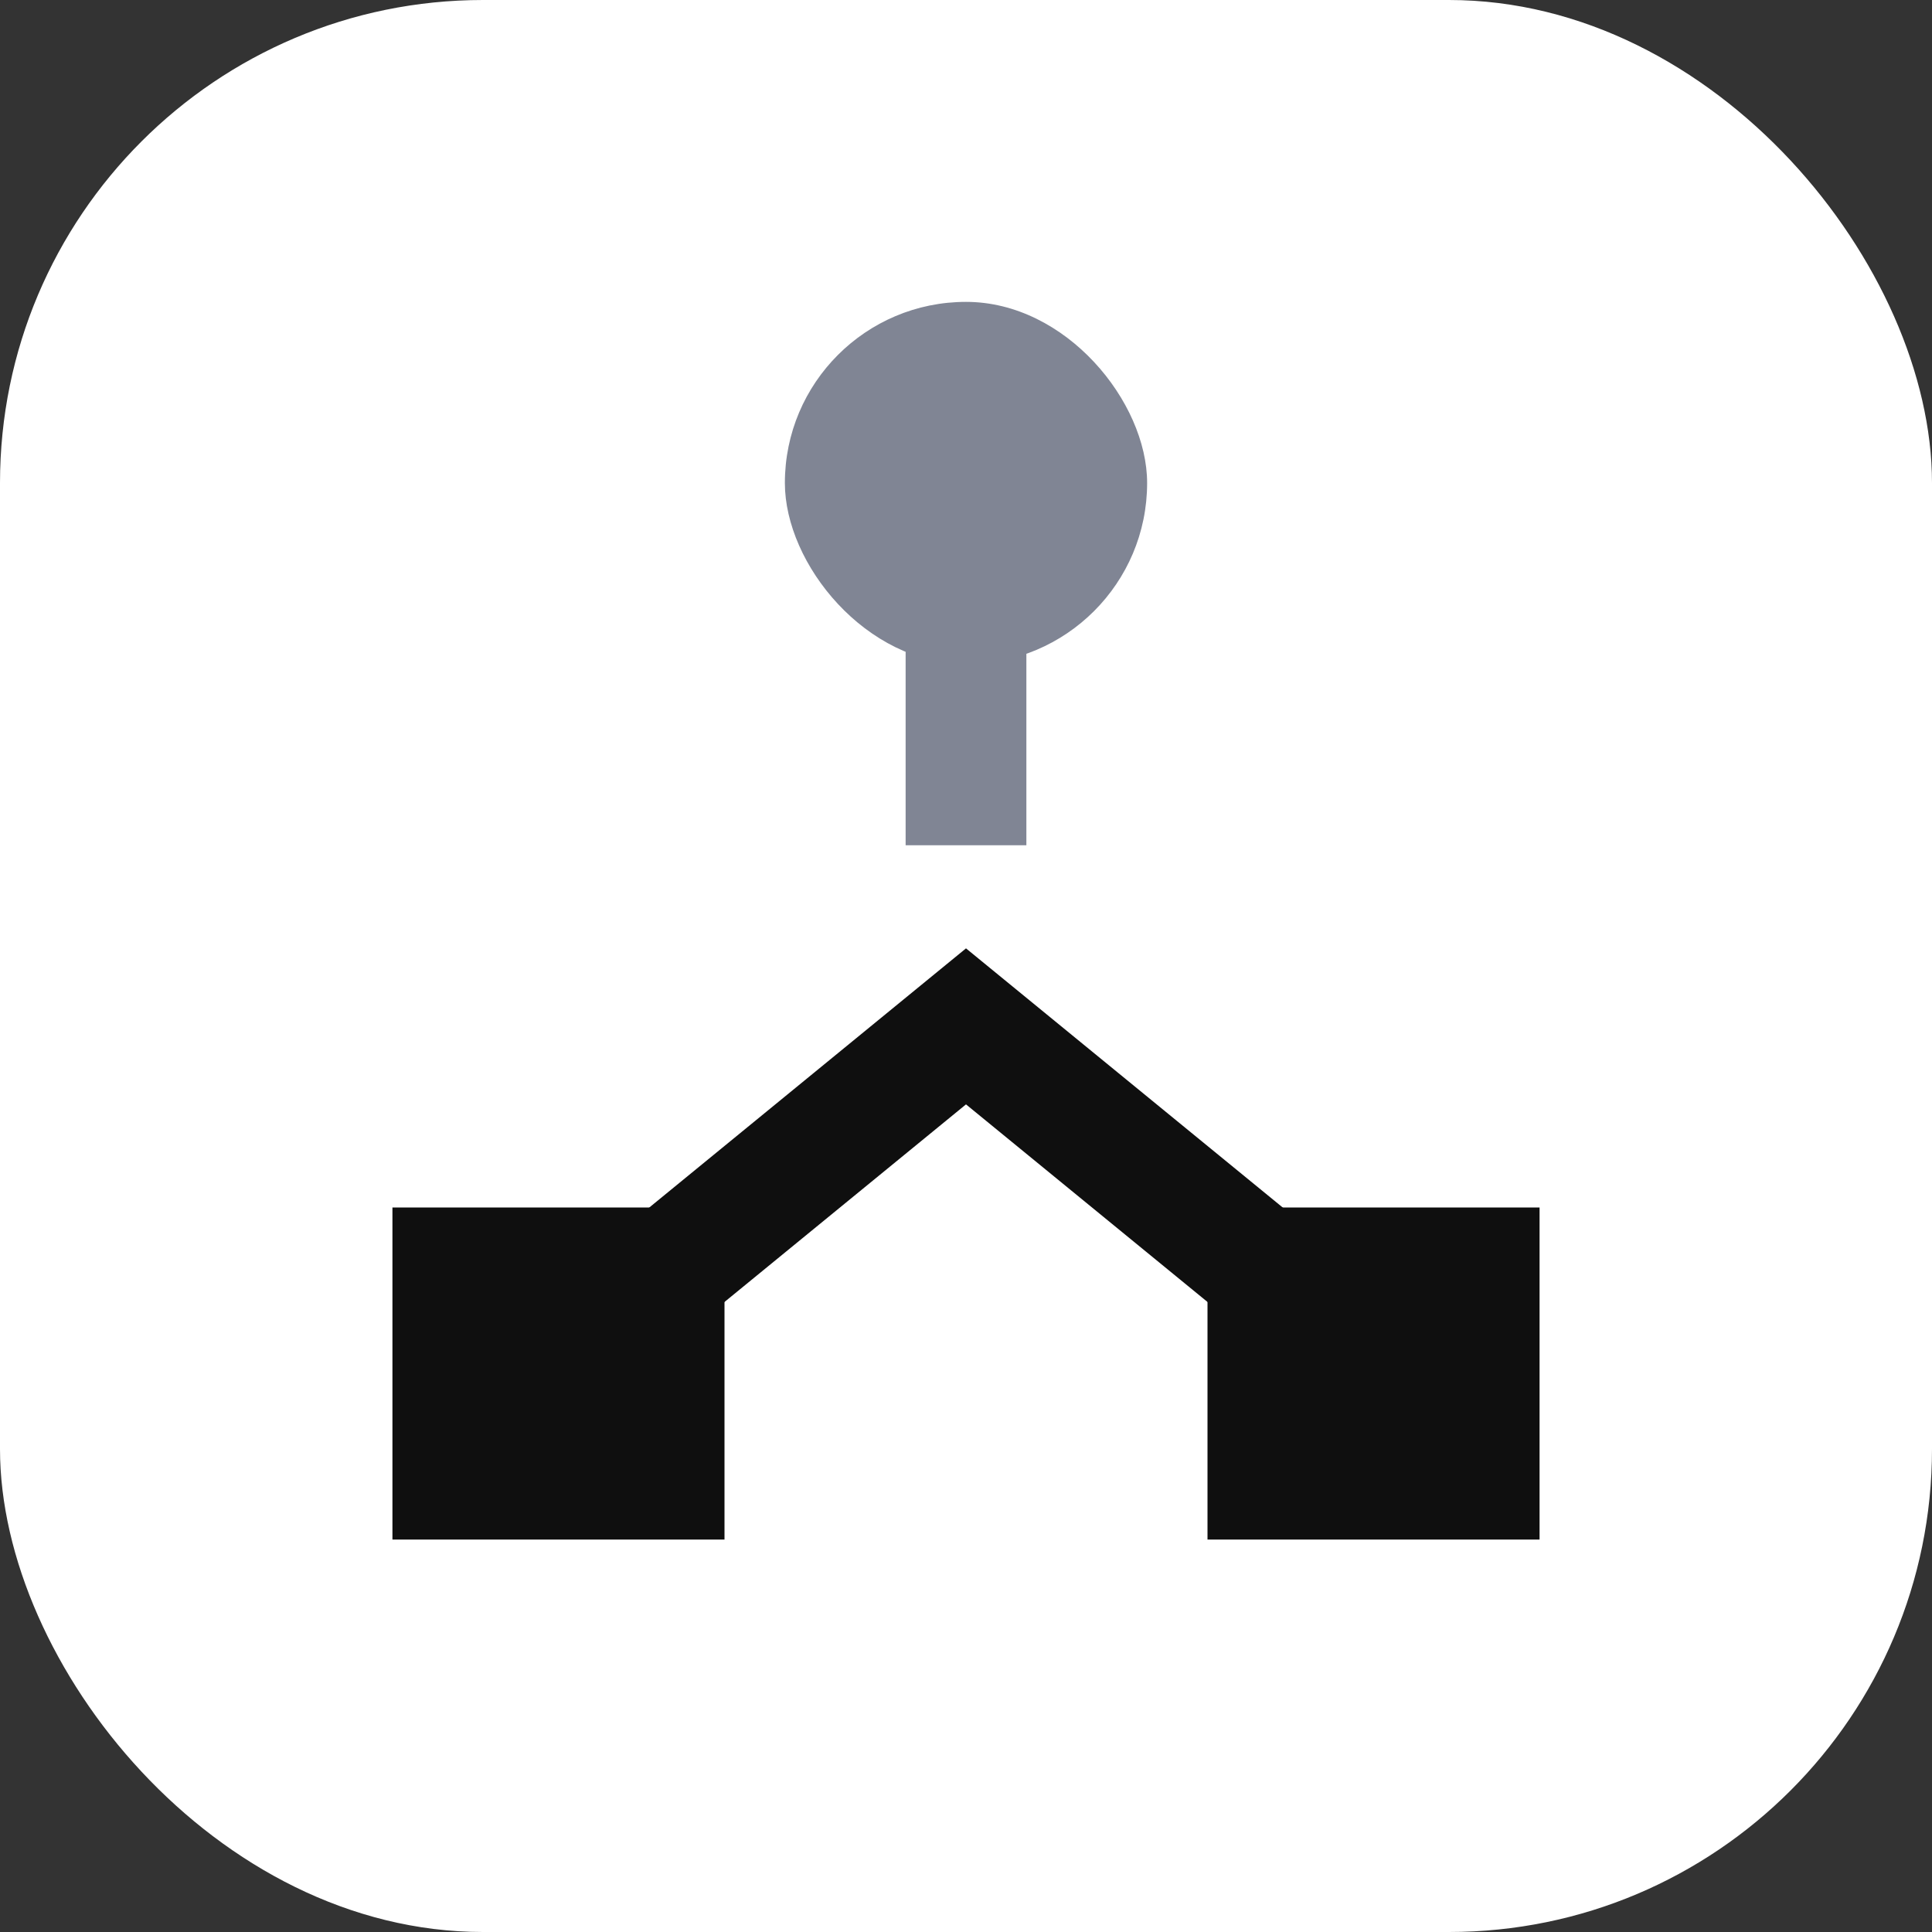
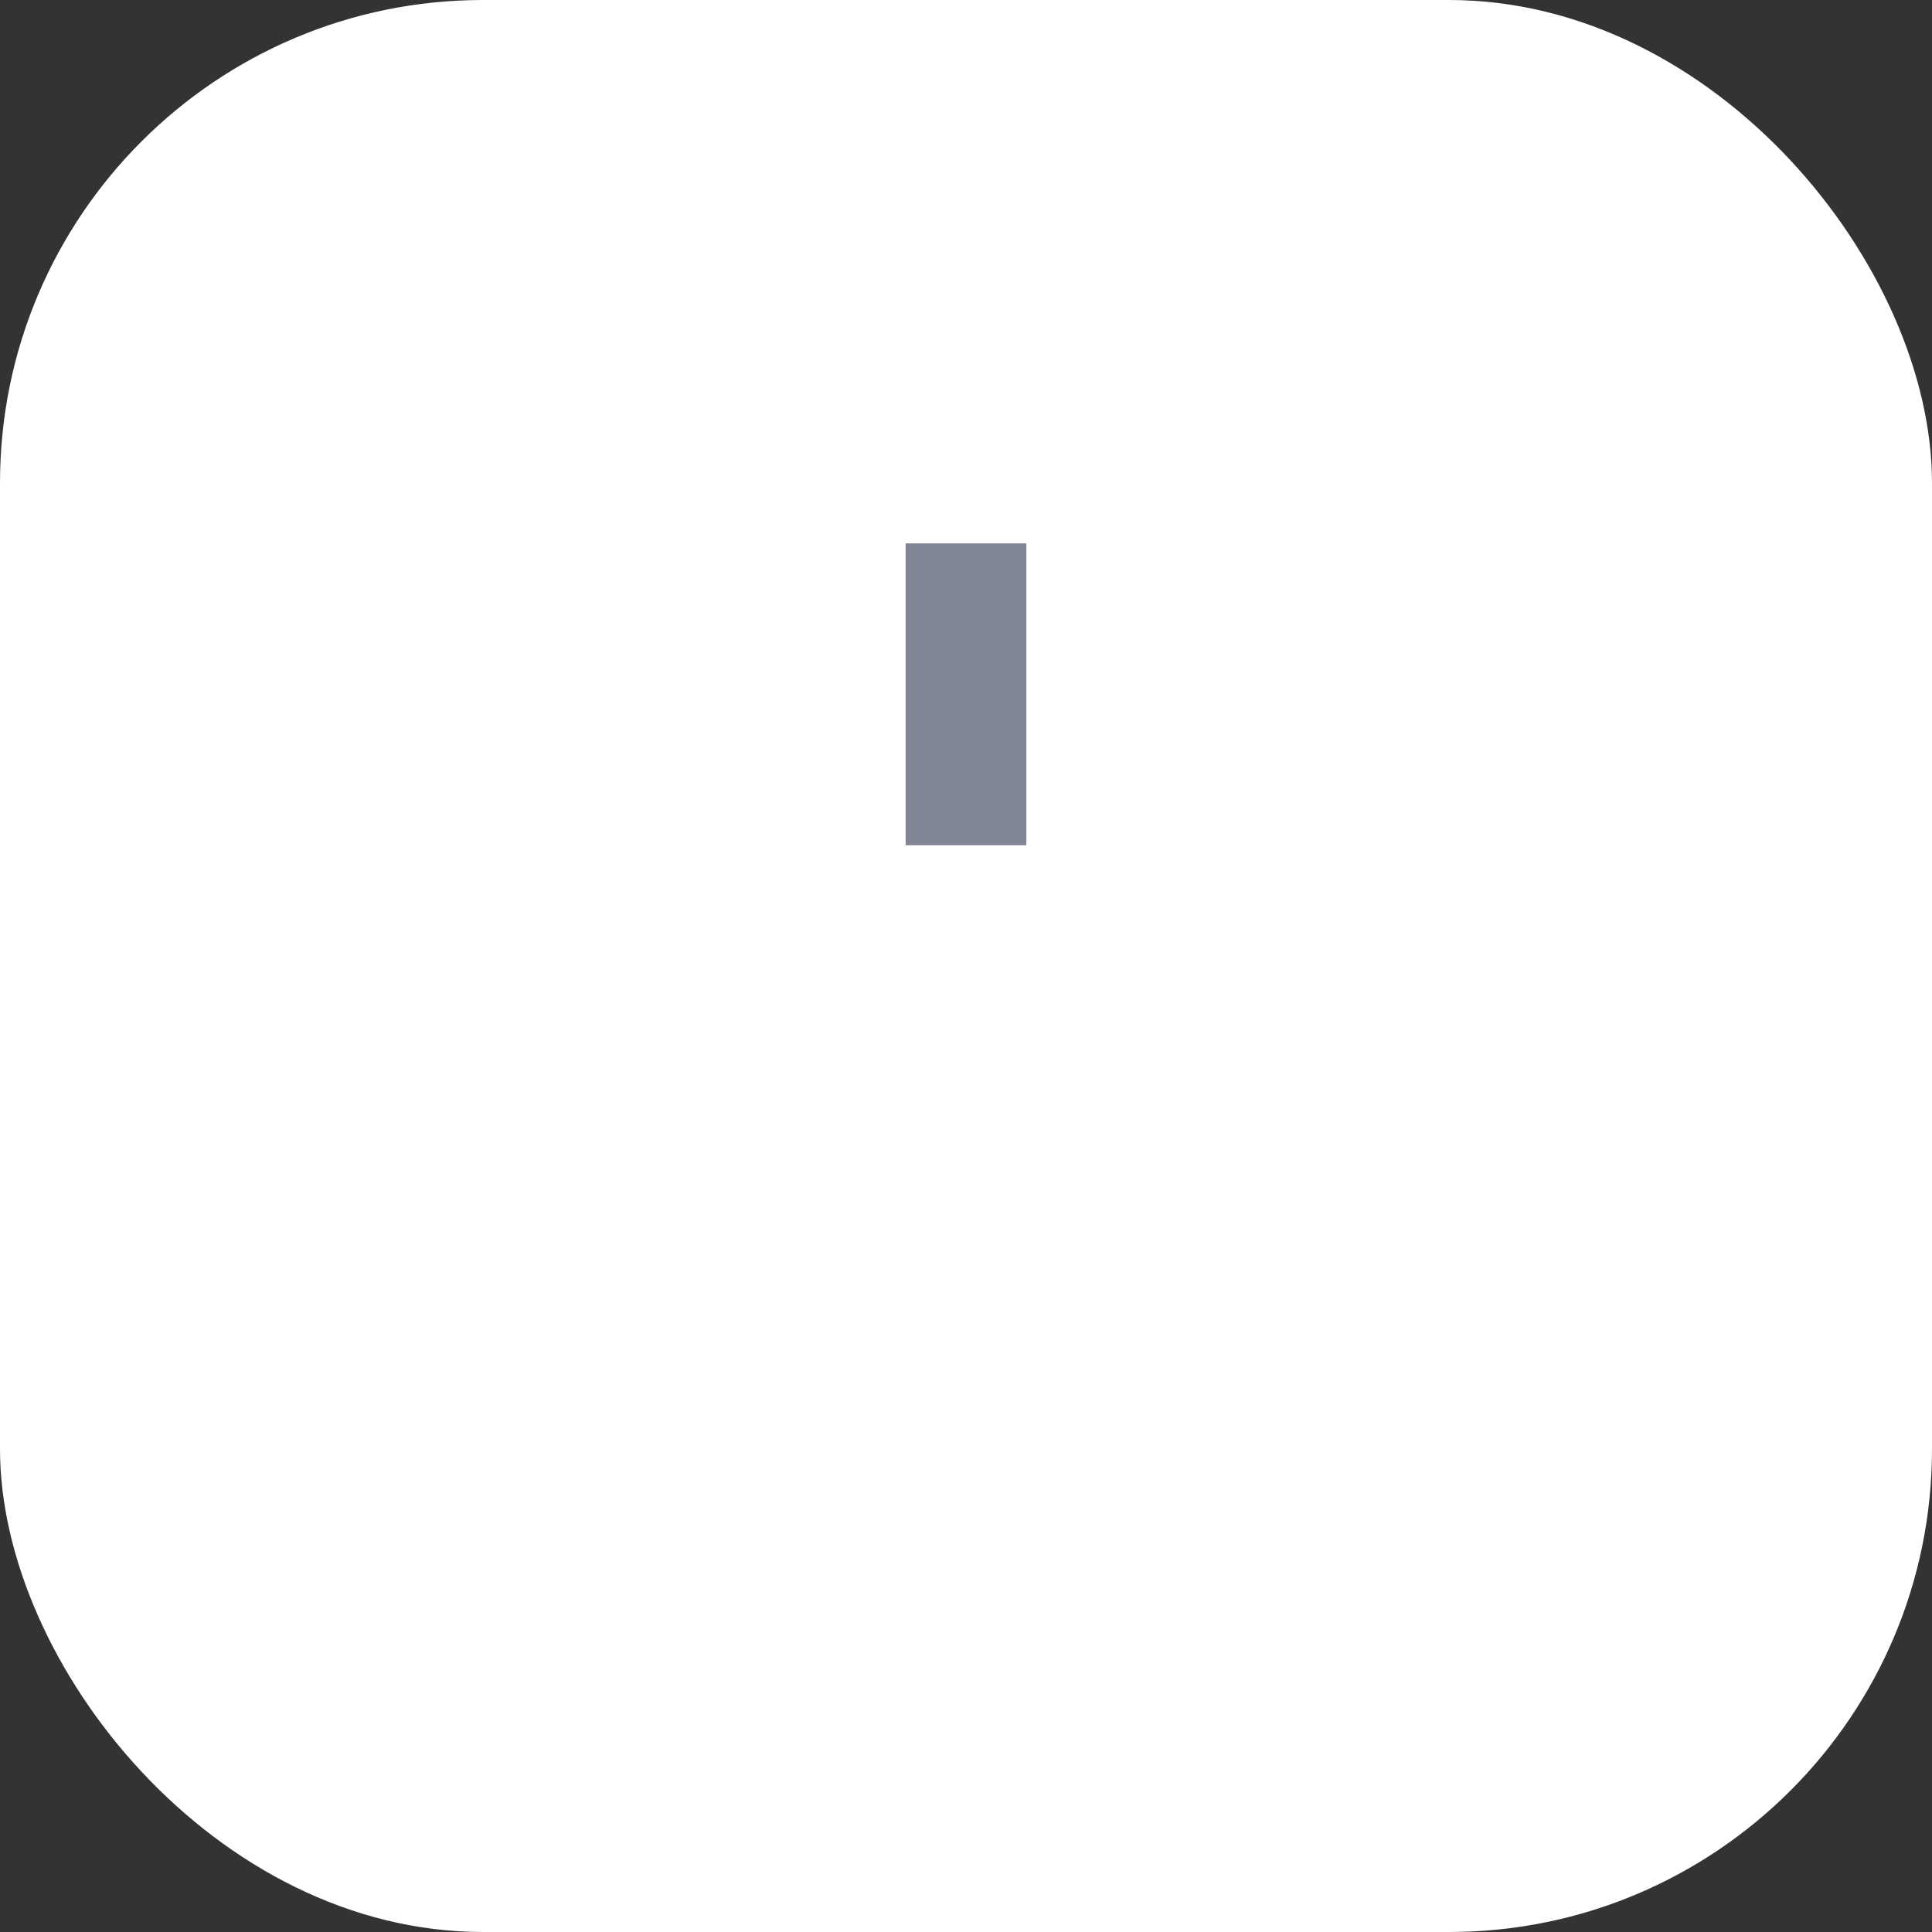
<svg xmlns="http://www.w3.org/2000/svg" width="64" height="64" viewBox="0 0 64 64" fill="none">
  <rect x="0" y="0" width="64" height="64" fill="#333333" stroke="none" />
  <rect width="64" height="64" rx="16" fill="white" />
  <path d="M30 18H34V28H30V18Z" fill="#808594" />
-   <rect x="26" y="10" width="12" height="12" rx="6" fill="#808594" />
-   <rect x="13" y="40" width="11" height="11" fill="#0F0F0F" />
-   <rect x="40" y="40" width="11" height="11" fill="#0F0F0F" />
-   <path d="M21 43L32 34L43 43" stroke="#0F0F0F" stroke-width="4" />
</svg>